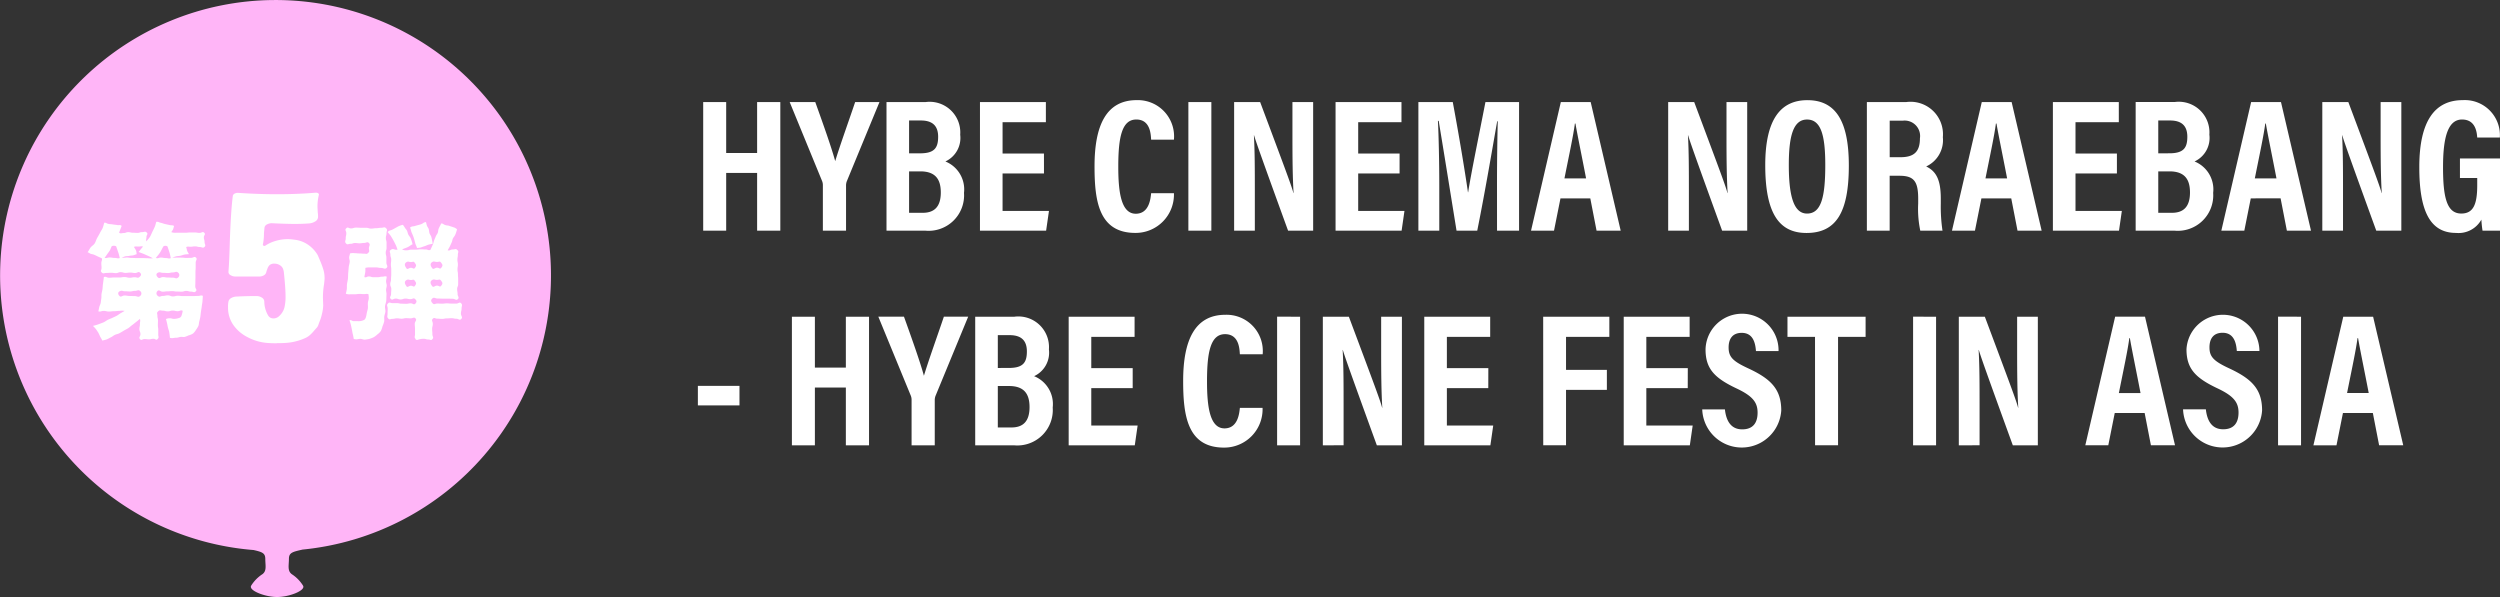
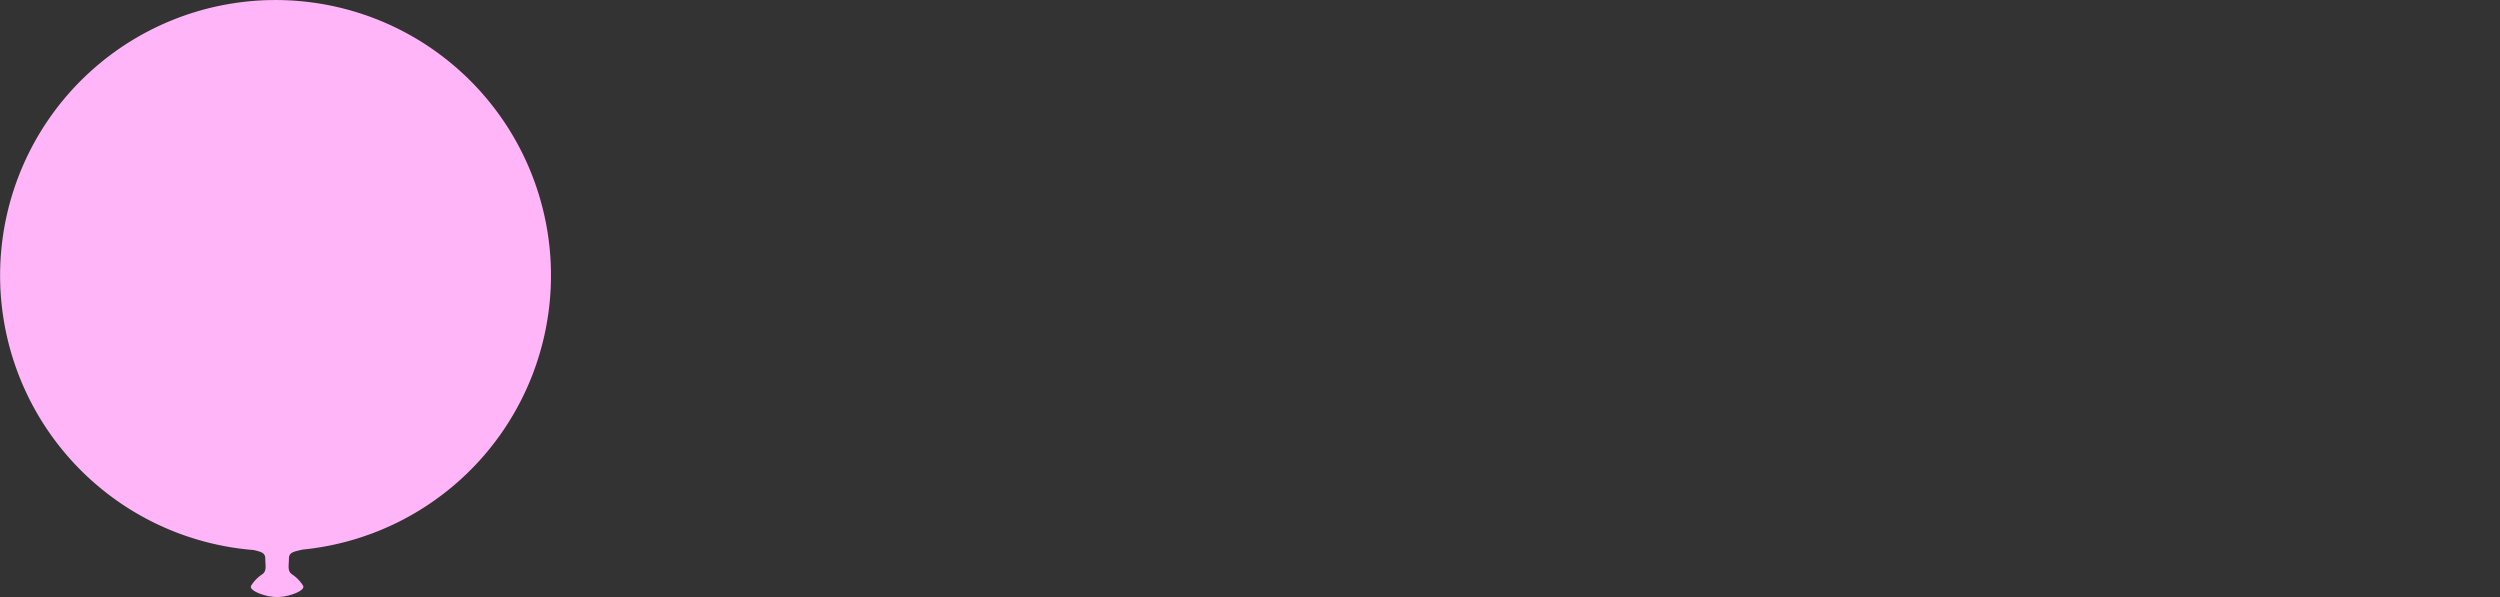
<svg xmlns="http://www.w3.org/2000/svg" width="184.252" height="44">
  <rect width="100%" height="100%" fill="#333333" stroke="none" />
  <defs>
    <clipPath id="a">
-       <path data-name="長方形 12480" fill="none" d="M0 0h27.645v11.096H0z" />
-     </clipPath>
+       </clipPath>
  </defs>
  <g data-name="グループ 27031">
    <path data-name="合体 10" d="M18.488 43.254v-.016a.165.165 0 01.02-.07 2.727 2.727 0 01.832-.85c.336-.248.213-.655.213-1.115 0-.436-.214-.516-.86-.665a20.3 20.3 0 113.6-.033l-.026.007c-.735.166-.974.23-.974.691s-.124.868.213 1.115a2.716 2.716 0 01.832.85.159.159 0 01.021.074v.009c-.009.341-1.114.749-1.933.749s-1.926-.405-1.938-.746z" fill="#ffb5f7" />
    <g data-name="グループ 26890">
      <g data-name="グループ 26889" clip-path="url(#a)" fill="#fff" transform="translate(6.428 14.197)">
-         <path data-name="パス 21568" d="M13.978 11.1a7.179 7.179 0 01-.745-.025 3.717 3.717 0 01-1.449-.44 2.83 2.83 0 01-1.006-.868 2.215 2.215 0 01-.4-1.3A1.952 1.952 0 0110.415 8a.407.407 0 01.2-.233.841.841 0 01.383-.107q.725-.038 1.449-.038a.739.739 0 01.433.12.344.344 0 01.171.283 2.068 2.068 0 00.3 1.057.484.484 0 00.181.151.569.569 0 00.2.038.615.615 0 00.443-.2 1.27 1.27 0 00.362-.616 3.477 3.477 0 00.081-.793q0-.591-.121-1.749a1.064 1.064 0 00-.081-.333.555.555 0 00-.221-.233.711.711 0 00-.382-.113.527.527 0 00-.372.107.7.7 0 00-.171.3 1.474 1.474 0 00-.081.252.375.375 0 01-.181.208.671.671 0 01-.342.082h-1.731a.674.674 0 01-.383-.107.261.261 0 01-.141-.258q.06-.729.1-2.239.08-2.277.221-3.347a.242.242 0 01.141-.164.466.466 0 01.262-.05q1.489.1 2.858.1 1.489 0 2.838-.113h.04a.245.245 0 01.161.05.1.1 0 01.04.113 3.574 3.574 0 00-.1.931l.02.365a2.026 2.026 0 01.02.327.384.384 0 01-.191.321.969.969 0 01-.473.157q-.5.038-1.047.038-.6 0-1.651-.05a.714.714 0 00-.393.082.328.328 0 00-.191.233l-.04.415a3.954 3.954 0 01-.081.843v.013c0 .034.023.059.07.076a.126.126 0 00.131-.025 2.732 2.732 0 01.755-.34 3.125 3.125 0 01.876-.126 3.008 3.008 0 01.463.038 2.194 2.194 0 01.966.327 2.371 2.371 0 01.785.818l.181.428a6.171 6.171 0 01.252.7 2.25 2.25 0 01.07.579q0 .113-.04.44a5.979 5.979 0 00-.081 1.019l.02.528a2.921 2.921 0 01-.091.629 3.148 3.148 0 01-.191.6q-.02.05-.07.2a.633.633 0 01-.151.252q-.081.088-.222.252a2.58 2.58 0 01-.282.283 1.38 1.38 0 01-.342.208 4.125 4.125 0 01-1.49.352q-.181.012-.584.013" />
        <path data-name="パス 21569" d="M1.115 10.902a2.638 2.638 0 00-.159-.282 3.211 3.211 0 00-.14-.3c-.064-.1-.12-.189-.182-.27a2.712 2.712 0 00-.21-.227c.123-.036.247-.063.383-.113s.253-.089.385-.145.228-.146.358-.206c.1-.048.213-.084.314-.134s.209-.095.308-.148.189-.13.287-.187.2-.115.3-.175a1.279 1.279 0 00-.387 0c-.193 0-.193.023-.386.023s-.193.026-.386.026-.193-.047-.386-.047-.2.078-.392.034c.02-.087.043-.209.065-.314.019-.09.076-.178.1-.281s.031-.232.051-.35 0-.236.02-.355.052-.228.067-.338.017-.233.031-.343c.028-.213.057-.4.069-.547.178-.065.195.049.384.049s.189-.018.379-.018h.379c.189 0 .189-.032.379-.032s.19.051.379.051.19-.037.379-.037.215.1.357-.027c.125-.11.147-.2.026-.312s-.18.029-.357.029-.177-.034-.354-.034-.177.025-.354.025-.177-.055-.354-.055-.177.07-.354.07-.177-.025-.354-.025-.177.014-.354.014-.21.085-.336-.039-.012-.156-.012-.331-.016-.175-.016-.35.074-.184.041-.355C1.006 4.799.888 4.759.79 4.71s-.172-.085-.27-.128-.189-.046-.266-.075c-.1-.039-.157-.1-.23-.116.09-.1.133-.227.221-.342s.219-.178.3-.3.115-.282.189-.411.15-.259.217-.392.143-.23.19-.344a3.351 3.351 0 00.11-.38c.161-.027.157.056.318.084s.164.011.325.039.163.018.324.045.192-.041.321.06c-.056.155-.119.32-.193.5.14.1.169.028.339.028s.169-.065.339-.065.169.043.338.043.169.013.339.013.169-.057.339-.057.223-.087.346.03-.021.168-.021.328-.057.176 0 .325c.077-.118.194-.226.265-.348s.12-.257.183-.384.116-.23.162-.338c.053-.123.079-.263.116-.372.166-.018.168.036.332.071s.159.058.322.093.163.038.327.073.177-.01.327.064a2.048 2.048 0 01-.07.25c-.037.083-.087.121-.13.208a.814.814 0 00.337.045h.697c.175 0 .174-.02.348-.02h.349c.174 0 .174.03.349.03s.222-.13.347-.008-.03.168-.03.338.051.17.051.34.123.241 0 .362-.19.008-.358.008-.168-.046-.336-.046-.168.027-.337.027-.166-.034-.325.023c.043.105.042.186.079.285s.1.169.121.237c-.1.013-.2.01-.316.032-.1.018-.2.062-.308.086s-.216.019-.308.043c-.111.028-.2.065-.289.092a2.212 2.212 0 00.345 0c.173 0 .173.005.347.005s.174.022.347.022.174-.006.347-.006.239-.139.361-.015-.023.19-.023.366v.352c0 .176-.016.176-.016.353v.352c0 .176-.006.176-.006.353s-.008.176-.008.353.163.228.039.353-.175.022-.35.022-.174-.052-.349-.052-.174.055-.349.055-.175-.009-.349-.009-.174-.031-.349-.031-.175.017-.349.017-.175.025-.349.025-.249-.174-.375-.053a.229.229 0 00.022.365c.136.124.188 0 .372 0s.184-.042.368-.042.184.079.368.079.184-.049.368-.049.184.024.368.024h.736c.184 0 .184-.01.368-.01s.2-.073.369-.007c-.008.137-.017.269-.027.395s-.043.266-.055.391-.043.267-.059.389c-.019.14-.027.271-.049.39s-.047.219-.074.319-.025.231-.062.325a1.583 1.583 0 01-.171.282 1.132 1.132 0 01-.227.284 1.062 1.062 0 01-.334.14 1.775 1.775 0 01-.283.112c-.093.016-.2-.012-.306 0s-.195.059-.3.059c-.237 0-.25.063-.48.008-.01-.117-.027-.266-.048-.4s-.069-.233-.1-.361-.04-.227-.068-.323a2.625 2.625 0 00-.079-.3.638.638 0 01.294-.058c.151 0 .151.045.3.045a1.12 1.12 0 00.357-.063.266.266 0 00.186-.144 1.714 1.714 0 00.1-.389c-.164-.078-.192.029-.373.029s-.182-.045-.363-.045-.182.058-.364.058-.182-.051-.364-.051-.215-.077-.347.048-.054.155-.054.329.042.173.042.346-.007.173-.007.346.027.173.027.346v.347c0 .174.075.2-.045.326s-.145-.016-.31-.016-.166.041-.332.041-.166-.02-.332-.02-.214.133-.324.008c-.124-.141.029-.181.029-.369s-.074-.188-.074-.376.037-.188.037-.376.052-.195 0-.375c-.092.077-.181.153-.28.228s-.187.154-.288.225-.184.16-.288.228-.221.119-.326.183-.214.129-.321.189-.243.075-.352.13-.187.13-.286.175-.2.112-.3.152-.218.055-.32.09m.156-6.1c.179.048.186-.026.372-.026s.186.033.371.033.2.059.376.008c-.025-.1-.053-.249-.106-.4s-.11-.321-.159-.464a.378.378 0 00-.324-.007c-.055.1-.092.231-.147.321s-.131.182-.191.269-.128.187-.193.27m1.093 2.8c.133.134.191-.026.38-.026s.189.033.378.033.189.009.378.009.248.119.389-.007a.226.226 0 00.006-.365c-.135-.123-.2-.013-.383-.013s-.183.044-.366.044-.183-.015-.367-.015-.2-.078-.371-.009-.163.228-.044.348m.141-2.8a2.943 2.943 0 00.387-.027c.193 0 .193.033.387.033s.193.009.386.009h.387c.194 0 .193.009.387.009a1.609 1.609 0 00.392.006 3.741 3.741 0 00-.353-.178c-.136-.056-.264-.122-.393-.171s-.227-.088-.313-.113a1.583 1.583 0 00.156-.188c.056-.068.121-.139.177-.213-.161-.043-.169 0-.336 0s-.172-.031-.33.023c.043.1.116.173.154.275s.025.2.049.265c-.08.014-.161.063-.267.085-.084.018-.181.015-.282.039s-.213.011-.3.034c-.107.028-.2.092-.282.118m2.541 0c.171.064.184-.026.366-.026s.183.033.365.033.2.065.371.008c-.025-.111-.05-.267-.1-.422s-.1-.316-.15-.446a.29.29 0 00-.291-.006c-.1.161-.175.349-.274.491s-.2.262-.29.367m.157 1.438c.135.123.185-.026.368-.026s.183.033.366.033.183.009.367.009.242.117.378-.007a.226.226 0 00.006-.365c-.135-.123-.2-.013-.383-.013s-.183.044-.366.044-.183-.015-.367-.015-.205-.085-.372-.009-.12.235 0 .348" />
        <path data-name="パス 21570" d="M19.644 10.791a3.71 3.71 0 00-.085-.416c-.031-.17-.062-.34-.1-.51a2.72 2.72 0 00-.131-.451c.144-.058.169.059.325.059h.311a.853.853 0 00.457-.1c.1-.068.142-.248.179-.477.02-.117.067-.238.084-.371s-.009-.249 0-.381.059-.236.066-.34c.009-.13-.019-.217-.019-.316-.161-.048-.159-.009-.327-.009s-.168-.013-.336-.013-.168.025-.336.025h-.336a.738.738 0 01-.334-.04c.02-.1.051-.208.069-.335.015-.106 0-.225.012-.349s.056-.277.071-.421.009-.282.022-.427l.036-.413c.011-.134.064-.277.074-.41.008-.115-.048-.225-.042-.322.007-.12.057-.2.06-.291a.873.873 0 01.339-.021c.173 0 .173.02.346.02s.173.016.346.016.2.06.32-.064.045-.154.045-.332.129-.251.007-.382-.193-.011-.36-.011-.167.026-.334.026-.167-.022-.334-.022-.167.059-.334.059-.221.1-.332-.029c-.125-.141-.021-.187-.021-.375s.043-.189.043-.377-.138-.225-.006-.359.167.006.352.006.186-.059.371-.059.185.012.371.012h.371c.185 0 .185.06.371.06s.186-.03.371-.03.186-.03.371-.03.228-.094.361.036.031.171.031.352-.049.181-.049.363.051.181.051.363v.363c0 .181-.061.181-.061.363s.048.182.048.363v.363c0 .181.146.266.014.391s-.218 0-.41 0-.192-.037-.385-.037h-.385a1.249 1.249 0 00-.38.035c-.006.08.005.16-.007.29s-.055.265-.068.388c.152.06.167-.046.331-.046s.163.056.326.056h.327c.164 0 .163-.039.327-.039s.18-.059.334-.007c0 .11-.045.239-.046.342s.049.218.048.319-.046.217-.049.318.036.221.032.32c-.007.159-.008.309-.016.449-.01.162-.081.306-.093.443s.041.259.03.386-.074.249-.086.376.014.253-.007.365a2.362 2.362 0 01-.121.343 1.76 1.76 0 01-.12.344 1.058 1.058 0 01-.258.255 1.347 1.347 0 01-.268.205 1.783 1.783 0 01-.317.125 2.489 2.489 0 01-.336.057c-.106.011-.225-.059-.342-.059-.243.021-.243.068-.481.006m4.563.01c-.123-.145-.046-.17-.046-.36v-.38c0-.19-.019-.19-.019-.381s.182-.255.056-.4c-.111-.126-.187-.007-.354-.007s-.168-.013-.335-.013-.168.041-.335.041-.168-.029-.336-.029-.168.039-.336.039-.206.1-.318-.03-.047-.159-.047-.347.01-.187.01-.374-.11-.24.015-.379.173-.027.341-.027h.336c.168 0 .168.04.335.04s.168.007.336.007.168-.033.336-.033.222.143.339.023.111-.218-.014-.336-.171.005-.351.005-.181-.042-.362-.042-.181.064-.362.064-.181-.064-.362-.064-.231.151-.359.023.021-.178.021-.359.016-.181.016-.362-.075-.181-.075-.362.055-.181.055-.362.017-.181.017-.362v-.362c0-.181-.026-.181-.026-.362s.022-.181.022-.362-.059-.181-.059-.362-.119-.255.029-.36c.208-.148.256.039.5-.02-.048-.111-.073-.216-.129-.33s-.109-.22-.169-.332-.124-.217-.186-.318-.18-.22-.25-.316c.147-.145.2-.093.378-.19l.364-.2a1.407 1.407 0 01.387-.139c.049.069.085.115.135.2s.115.139.16.225.058.2.1.289.123.166.167.257a3.028 3.028 0 01.15.462c-.111.043-.2.132-.348.207s-.288.1-.424.178a.688.688 0 00.339.06c.174 0 .174-.048.348-.048h.348c.174 0 .174-.025.348-.025s.174.012.348.012.184.085.351.036c.056-.117.125-.271.2-.444.039-.088.047-.193.086-.286s.077-.18.115-.274.108-.169.143-.257.028-.2.061-.289c.065-.17.15-.281.187-.4.16-.005.142.056.293.109s.164.016.315.069.154.045.3.1a.556.556 0 01.269.157c-.043.118-.066.241-.144.414-.04.089-.12.163-.164.257s-.046.2-.091.291-.083.188-.127.278-.122.211-.166.3c.174.049.191-.062.372-.062s.216-.085.344.043.034.163.034.344-.033.181-.033.362.035.181.035.362-.029.181-.029.362.034.181.034.362.015.181.015.362v.362c0 .181-.075.181-.075.362s.033.181.033.362.149.252.019.379-.2-.027-.385-.027-.185-.009-.369-.009h-.369c-.184 0-.185-.009-.369-.009s-.256-.124-.391 0-.092.237.03.358.166.011.341.011.175.01.349.01.175-.023.349-.023.175.017.349.017h.35c.175 0 .24-.147.36-.019s.03.2.03.383-.047.187-.047.374.155.256.027.393-.195-.015-.369-.015-.175-.038-.349-.038-.175.013-.349.013-.175.038-.349.038-.175-.017-.35-.017-.22-.118-.339.011.005.18.005.37-.049.19-.049.38.018.19.018.381.123.223 0 .368c-.1.123-.146.025-.307.025s-.161-.051-.322-.051a1.123 1.123 0 00-.323.037c-.158.031-.194.1-.3-.019m-.662-5.213c.09.123.179-.041.332-.041s.2.135.292.011c.123-.168.108-.217-.015-.385-.091-.123-.124-.047-.277-.047s-.186-.073-.318 0c-.2.116-.137.288-.013.457m0 1.327c.09.123.179-.041.332-.041s.2.135.292.011c.123-.168.108-.217-.015-.385-.091-.123-.124-.047-.277-.047s-.186-.073-.318 0c-.2.116-.137.288-.013.457m.779-2.808c-.026-.128-.1-.232-.134-.369s-.066-.259-.108-.394-.1-.258-.153-.381-.06-.251-.121-.369c.168-.123.19-.061.388-.124s.2-.051.4-.114.178-.143.384-.166c.033.079.043.177.076.268s.1.155.128.246.027.2.056.3.11.18.136.276c.053.192.08.371.105.507-.088.017-.2.039-.308.067-.089.024-.178.076-.281.108s-.2.067-.29.1c-.105.036-.192.014-.279.047m1.124 1.482c.1.128.187-.041.35-.041s.211.139.311.011c.128-.165.113-.219-.015-.384-.1-.128-.133-.048-.3-.048s-.2-.076-.337 0c-.2.114-.141.293-.013.458m0 1.327c.1.128.187-.041.35-.041s.211.139.311.011c.128-.165.113-.219-.015-.384-.1-.128-.133-.048-.3-.048s-.2-.076-.337 0c-.2.114-.141.293-.013.458" />
      </g>
    </g>
  </g>
-   <path d="M51.826 17h1.694v-4.256h2.28V17h1.71V7.522H55.8v3.752h-2.28V7.522h-1.694zm10.528 0v-3.318a.888.888 0 01.056-.322l2.408-5.838h-1.792c-.476 1.414-1.12 3.192-1.47 4.354-.28-1.036-.938-2.87-1.47-4.354H58.2l2.39 5.824a.8.8 0 01.056.308V17zm2.982 0h2.856a2.614 2.614 0 002.856-2.786 2.219 2.219 0 00-1.372-2.314 1.909 1.909 0 001.092-1.97 2.258 2.258 0 00-2.548-2.408h-2.884zM67 11.3V8.88h.868c.84 0 1.274.378 1.274 1.2s-.278 1.22-1.328 1.22zm0 1.33h.826c1.106 0 1.512.574 1.512 1.554 0 1.064-.49 1.5-1.33 1.5H67zm9.94-1.316h-3.05v-2.31h3.192V7.522h-4.858V17H77.1l.21-1.456h-3.42v-2.758h3.052zm7.9 2.926c-.042.364-.126 1.512-1.134 1.512-1.106 0-1.288-1.68-1.288-3.472 0-2.17.266-3.472 1.33-3.472s1.064 1.162 1.092 1.484h1.68a2.671 2.671 0 00-2.744-2.912c-2.212 0-3.108 1.806-3.108 4.872 0 2.548.308 4.914 3.01 4.914a2.825 2.825 0 002.842-2.926zm2.744-6.72V17h1.694V7.522zM92.482 17v-2.758c0-1.708 0-3.094-.07-4.27h.014c.126.434.476 1.442 2.506 7.028h1.848V7.522h-1.526v2.618c0 1.554.014 2.954.084 4.088h-.014c-.112-.462-.49-1.47-2.45-6.706h-1.918V17zm10.668-5.684h-3.05v-2.31h3.19V7.522h-4.858V17h4.868l.21-1.456h-3.41v-2.758h3.05zM110.332 17h1.624V7.522h-2.478c-.49 2.506-1.078 5.362-1.274 6.65h-.014c-.2-1.386-.63-4.032-1.12-6.65h-2.534V17h1.54v-3.36c0-1.638-.042-3.626-.1-4.732h.056c.308 1.834.854 5.236 1.316 8.092h1.526c.616-3.066 1.148-6.258 1.47-8.064h.042a196.924 196.924 0 00-.056 4.536zm6.874-2.38l.462 2.38h1.778l-2.212-9.478h-2.2L112.838 17h1.694l.476-2.38zm-1.906-1.47c.35-1.75.658-3.178.77-4.046h.042c.154.9.434 2.226.784 4.046zm9.172 3.85v-2.758c0-1.708 0-3.094-.07-4.27h.014c.126.434.476 1.442 2.506 7.028h1.848V7.522h-1.526v2.618c0 1.554.014 2.954.084 4.088h-.014c-.112-.462-.49-1.47-2.45-6.706h-1.918V17zm8.736-9.618c-1.946 0-3.108 1.372-3.108 4.788 0 3.514.994 5 3.038 5 2.184 0 3.122-1.512 3.122-4.97 0-3.292-.98-4.818-3.052-4.818zm-.028 1.428c1.022 0 1.344 1.148 1.344 3.346 0 2.352-.294 3.584-1.344 3.584-.994 0-1.344-1.33-1.344-3.584 0-2.114.322-3.346 1.344-3.346zm6.82 4.144c1.078 0 1.372.434 1.372 1.708V15a7.856 7.856 0 00.154 2h1.638a11.91 11.91 0 01-.126-1.988v-.378c0-1.4-.35-2.016-1.078-2.366a2.134 2.134 0 001.23-2.156 2.393 2.393 0 00-2.7-2.59h-2.9V17h1.68v-4.046zm-.728-4.06h.966A1.138 1.138 0 01141.5 10.2c0 .952-.406 1.386-1.428 1.386h-.8zm8.958 5.726l.462 2.38h1.778l-2.212-9.478h-2.2L143.862 17h1.694l.476-2.38zm-1.9-1.47c.35-1.75.658-3.178.77-4.046h.042c.154.9.434 2.226.784 4.046zm9.688-1.834h-3.052v-2.31h3.192V7.522H151.3V17h4.872l.21-1.456h-3.416v-2.758h3.052zM157.4 17h2.856a2.614 2.614 0 002.856-2.786 2.219 2.219 0 00-1.372-2.314 1.909 1.909 0 001.092-1.974 2.258 2.258 0 00-2.548-2.408H157.4zm1.666-5.7V8.88h.868c.84 0 1.274.378 1.274 1.2s-.28 1.218-1.33 1.218zm0 1.33h.826c1.106 0 1.512.574 1.512 1.554 0 1.064-.49 1.5-1.33 1.5h-1.008zm9.016 1.988l.462 2.382h1.778l-2.212-9.478h-2.2L163.714 17h1.694l.476-2.38zm-1.9-1.47c.35-1.75.658-3.178.77-4.046h.042c.154.9.434 2.226.784 4.046zm6.5 3.85v-2.756c0-1.708 0-3.094-.07-4.27h.014c.126.434.476 1.442 2.506 7.028h1.848V7.522h-1.526v2.618c0 1.554.014 2.954.084 4.088h-.014c-.112-.462-.49-1.47-2.45-6.706h-1.918V17zm11.578-5.32h-2.96v1.442h1.274v.532c0 1.4-.28 2.086-1.176 2.086-1.078 0-1.344-1.218-1.344-3.416 0-2.058.308-3.514 1.4-3.514 1.008 0 1.092.952 1.12 1.33h1.666a2.587 2.587 0 00-2.73-2.758c-2.03 0-3.206 1.484-3.206 4.942 0 3.08.714 4.844 2.7 4.844a1.925 1.925 0 001.876-.98 7.592 7.592 0 00.084.812h1.288zM51.434 28.438v1.442H54.5v-1.442zm6.93 4.382h1.694v-4.256h2.282v4.256h1.708v-9.478H62.34v3.752h-2.282v-3.752h-1.694zm10.528 0V29.5a.888.888 0 01.056-.322l2.408-5.838h-1.792c-.476 1.414-1.12 3.192-1.47 4.354-.28-1.036-.938-2.87-1.47-4.354h-1.89l2.394 5.824a.8.8 0 01.056.308v3.348zm2.982 0h2.856a2.614 2.614 0 002.856-2.786 2.219 2.219 0 00-1.372-2.31 1.909 1.909 0 001.092-1.974 2.258 2.258 0 00-2.548-2.408h-2.884zm1.666-5.7V24.7h.868c.84 0 1.274.378 1.274 1.2s-.28 1.218-1.33 1.218zm0 1.33h.826c1.106 0 1.512.574 1.512 1.554 0 1.064-.49 1.5-1.33 1.5H73.54zm9.94-1.316h-3.052v-2.308h3.192v-1.484h-4.858v9.478h4.872l.21-1.456h-3.416v-2.758h3.052zm7.9 2.926c-.042.364-.126 1.512-1.134 1.512-1.106 0-1.288-1.68-1.288-3.472 0-2.17.266-3.472 1.33-3.472s1.064 1.162 1.092 1.484h1.68a2.671 2.671 0 00-2.748-2.912c-2.212 0-3.112 1.808-3.112 4.874 0 2.548.308 4.914 3.01 4.914a2.825 2.825 0 002.842-2.926zm2.744-6.72v9.48h1.694v-9.478zm4.9 9.478v-2.756c0-1.708 0-3.094-.07-4.27h.014c.126.434.476 1.442 2.506 7.028h1.848v-9.478h-1.53v2.618c0 1.554.014 2.954.084 4.088h-.014c-.112-.462-.49-1.47-2.45-6.706h-1.918v9.478zm10.668-5.684h-3.056v-2.308h3.192v-1.484h-4.858v9.478h4.872l.21-1.456h-3.416v-2.758h3.052zm4.046 5.684h1.68v-4.086h3.01v-1.47h-3.01v-2.436h3.192v-1.484h-4.876zm10.654-5.684h-3.056v-2.308h3.192v-1.484h-4.858v9.478h4.872l.21-1.456h-3.416v-2.758h3.052zm1.064 3.038a2.916 2.916 0 005.824.084c0-1.582-.77-2.338-2.464-3.122-1.11-.516-1.416-.834-1.416-1.524 0-.644.294-1.078.966-1.078.868 0 1.008.8 1.05 1.344h1.664a2.69 2.69 0 00-5.38-.126c0 1.414.644 2.1 2.268 2.87 1.19.56 1.568 1.022 1.568 1.792 0 .714-.308 1.232-1.134 1.232-.868 0-1.19-.686-1.274-1.47zm8.316 2.646h1.694v-7.992h2.03v-1.484h-5.758v1.484h2.03zm7.224-9.478v9.48h1.694v-9.478zm4.9 9.478v-2.756c0-1.708 0-3.094-.07-4.27h.014c.126.434.476 1.442 2.506 7.028h1.844v-9.478h-1.526v2.618c0 1.554.014 2.954.084 4.088h-.014c-.112-.462-.49-1.47-2.45-6.706h-1.918v9.478zm12.166-2.38l.462 2.38h1.776l-2.212-9.478h-2.2l-2.2 9.478h1.694l.476-2.38zm-1.9-1.47c.35-1.75.658-3.178.77-4.046h.042c.154.9.434 2.226.784 4.046zm4.732 1.2a2.916 2.916 0 005.824.084c0-1.582-.77-2.338-2.464-3.122-1.106-.518-1.414-.84-1.414-1.526 0-.644.294-1.078.966-1.078.868 0 1.008.8 1.05 1.344h1.666a2.69 2.69 0 00-5.376-.126c0 1.414.644 2.1 2.268 2.87 1.19.56 1.568 1.022 1.568 1.792 0 .714-.308 1.232-1.134 1.232-.868 0-1.19-.686-1.274-1.47zm7-6.832v9.484h1.694v-9.478zm6.986 7.1l.462 2.38h1.778l-2.22-9.474h-2.2l-2.2 9.478h1.7l.476-2.38zm-1.9-1.47c.35-1.75.658-3.178.77-4.046h.042c.154.9.434 2.226.784 4.046z" fill="#fff" />
</svg>